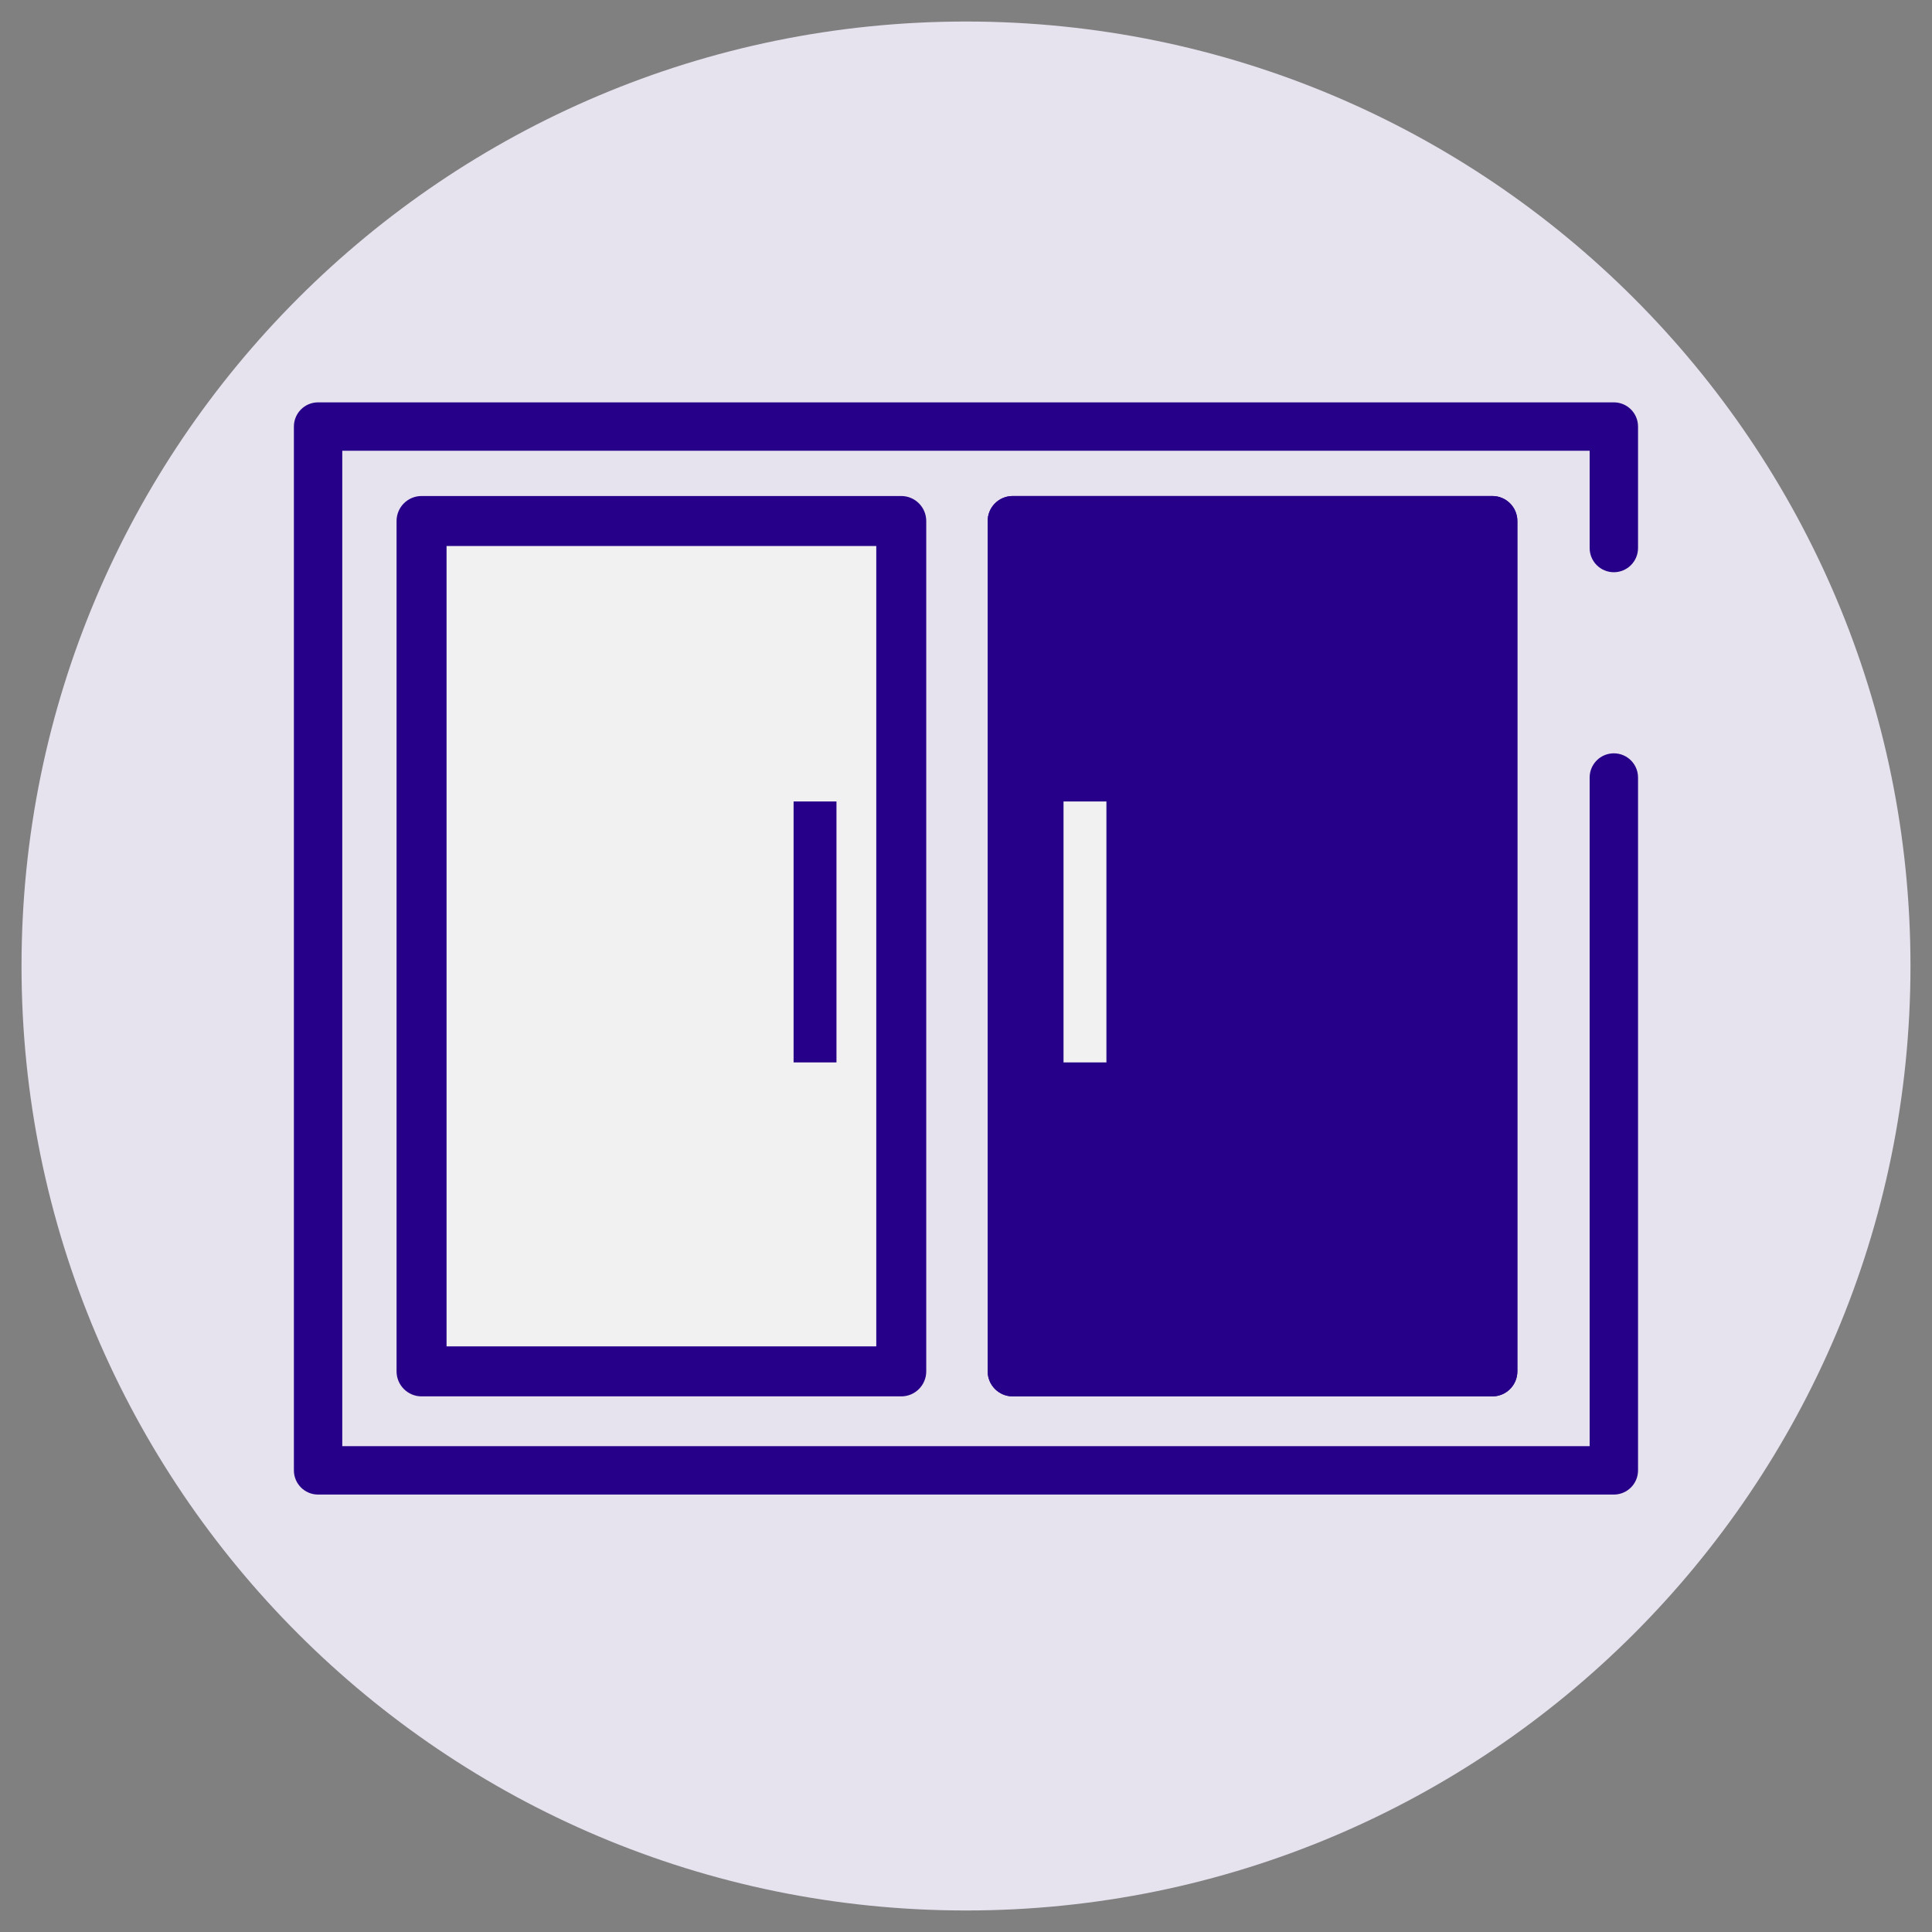
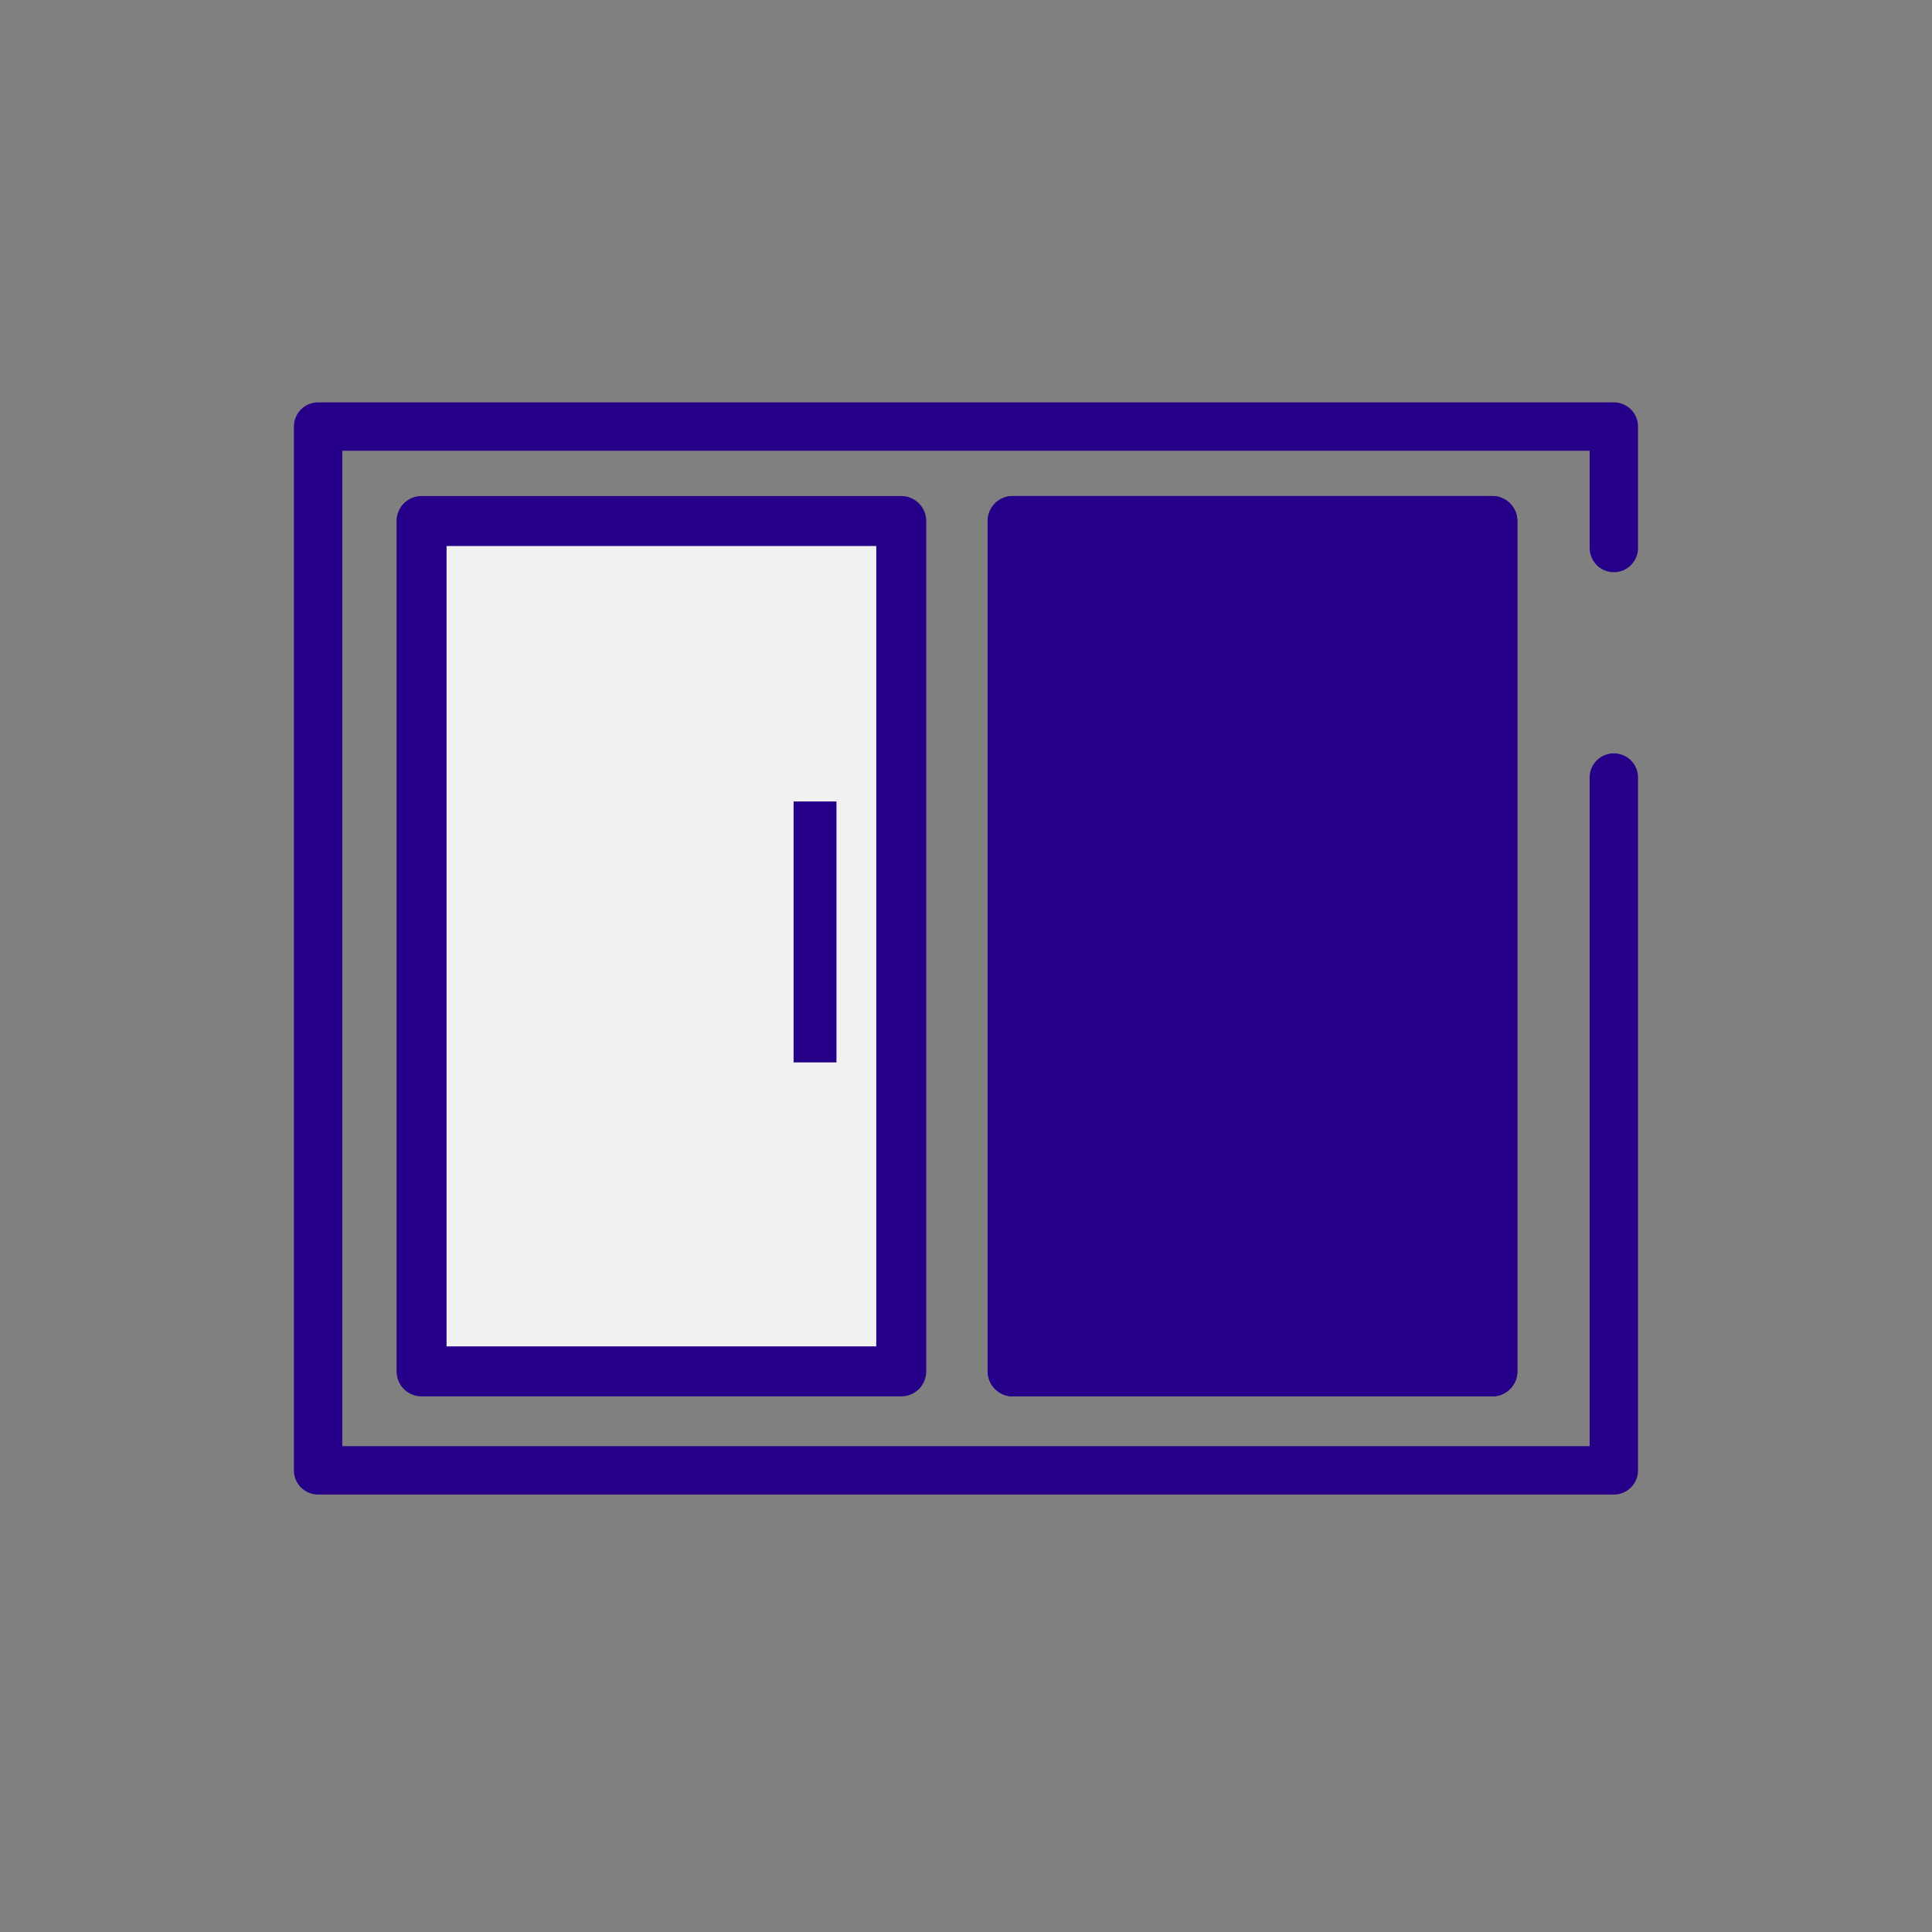
<svg xmlns="http://www.w3.org/2000/svg" id="Layer_1" version="1.1" viewBox="0 0 50 50">
  <rect x="0" y="0" width="50" height="50" fill="#808080" stroke="none" />
  <defs>
    <style>
      .st0 {
        fill: #f1f1f1;
      }

      .st1 {
        fill: #270089;
      }

      .st2 {
        fill: #e6e2ee;
      }

      .st3 {
        fill: #270089;
      }
    </style>
  </defs>
-   <path class="st2" d="M25,.557C11.501.557.557,11.501.557,25s10.943,24.443,24.443,24.443,24.443-10.943,24.443-24.443S38.499.557,25,.557Z" />
  <g>
    <path class="st3" d="M41.766,38.679H8.232c-.346,0-.626-.28-.626-.626V11.039c0-.346.28-.626.626-.626h33.534c.346,0,.626.28.626.626v3.144c0,.346-.28.626-.626.626s-.626-.28-.626-.626v-2.518H8.858v25.762h32.282v-17.305c0-.346.28-.626.626-.626s.626.28.626.626v17.931c0,.346-.28.626-.626.626Z" />
    <g>
      <rect class="st0" x="10.91" y="13.484" width="12.414" height="22.007" />
      <path class="st3" d="M23.324,36.138h-12.414c-.357,0-.647-.29-.647-.647V13.484c0-.357.289-.647.647-.647h12.414c.357,0,.647.29.647.647v22.007c0,.357-.289.647-.647.647ZM11.557,34.844h11.121V14.131h-11.121v20.713Z" />
    </g>
    <g>
      <rect class="st1" x="26.208" y="13.484" width="12.414" height="22.007" />
      <rect class="st1" x="26.208" y="13.484" width="12.414" height="22.007" />
    </g>
    <g>
      <path class="st3" d="M38.622,36.138h-12.414c-.357,0-.647-.29-.647-.647V13.484c0-.357.289-.647.647-.647h12.414c.357,0,.647.29.647.647v22.007c0,.357-.29.647-.647.647ZM26.855,34.844h11.121V14.131h-11.121v20.713Z" />
      <path class="st3" d="M38.622,36.138h-12.414c-.357,0-.647-.29-.647-.647V13.484c0-.357.289-.647.647-.647h12.414c.357,0,.647.29.647.647v22.007c0,.357-.29.647-.647.647ZM26.855,34.844h11.121V14.131h-11.121v20.713Z" />
    </g>
    <rect class="st3" x="20.538" y="20.742" width="1.11" height="6.753" />
-     <rect class="st0" x="27.524" y="20.742" width="1.11" height="6.753" />
  </g>
</svg>